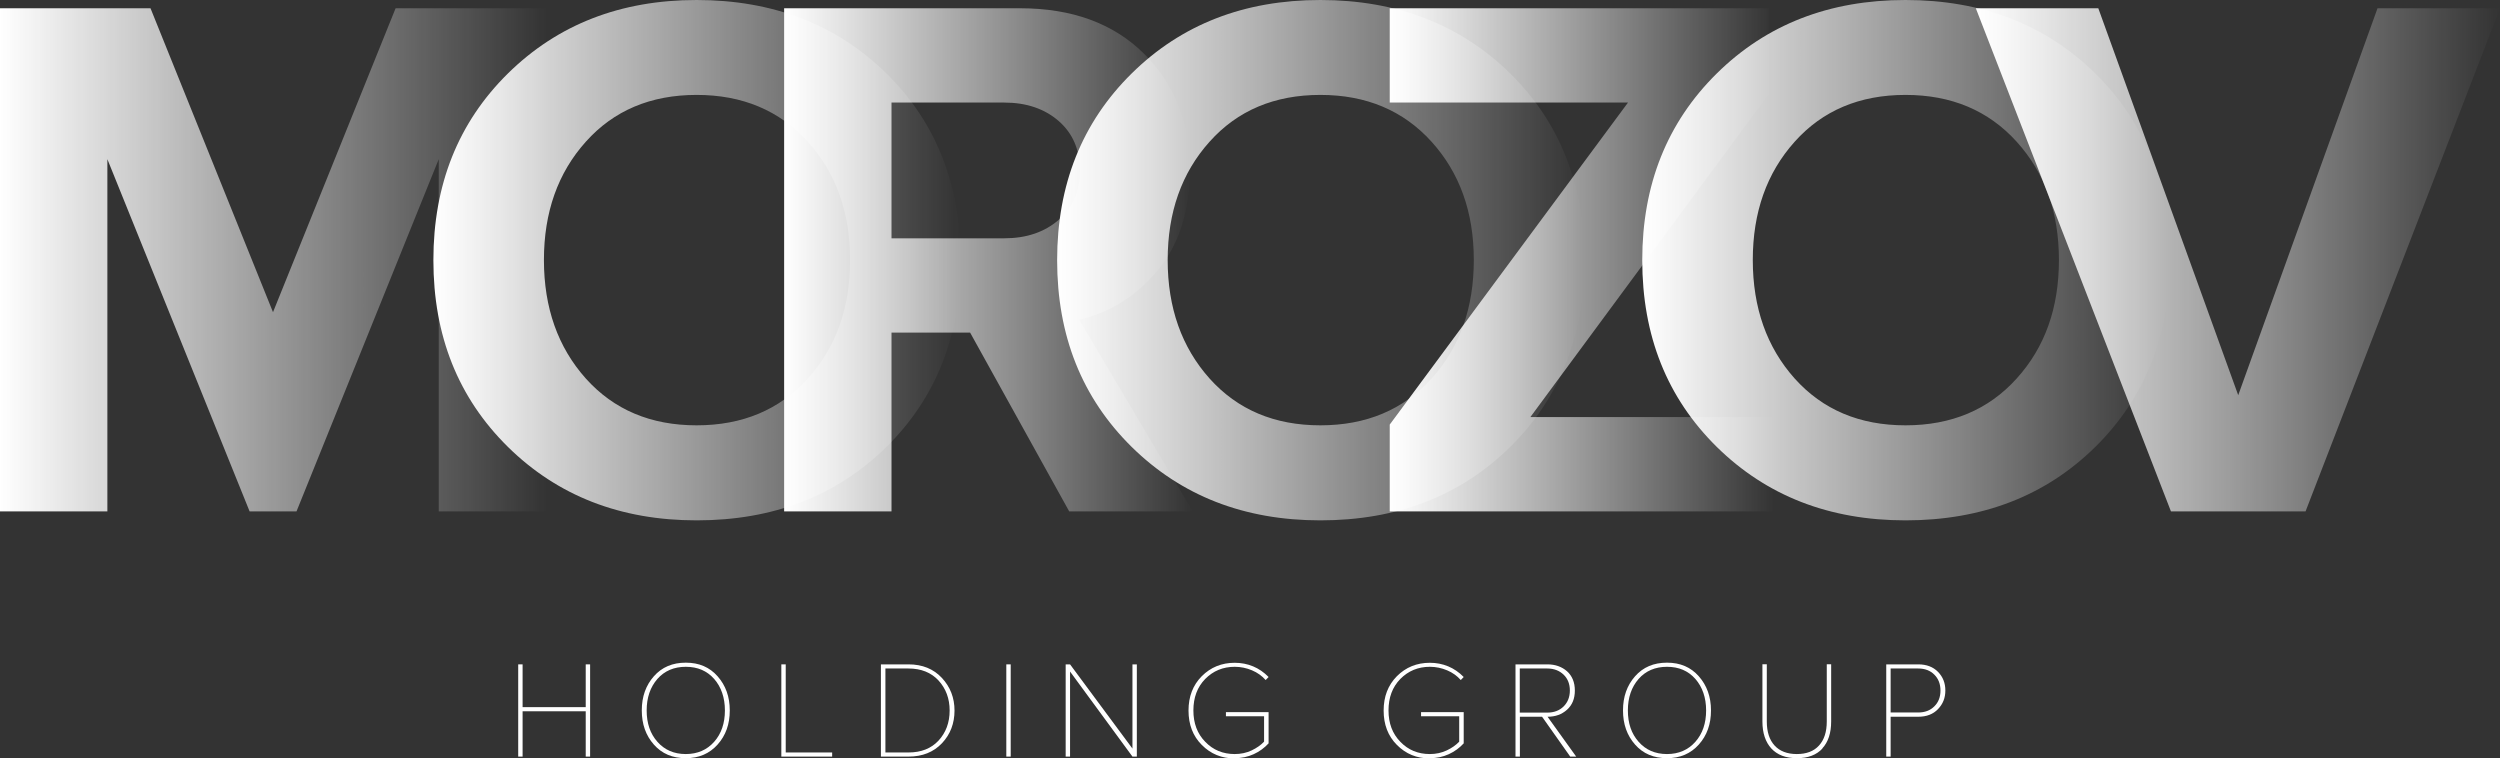
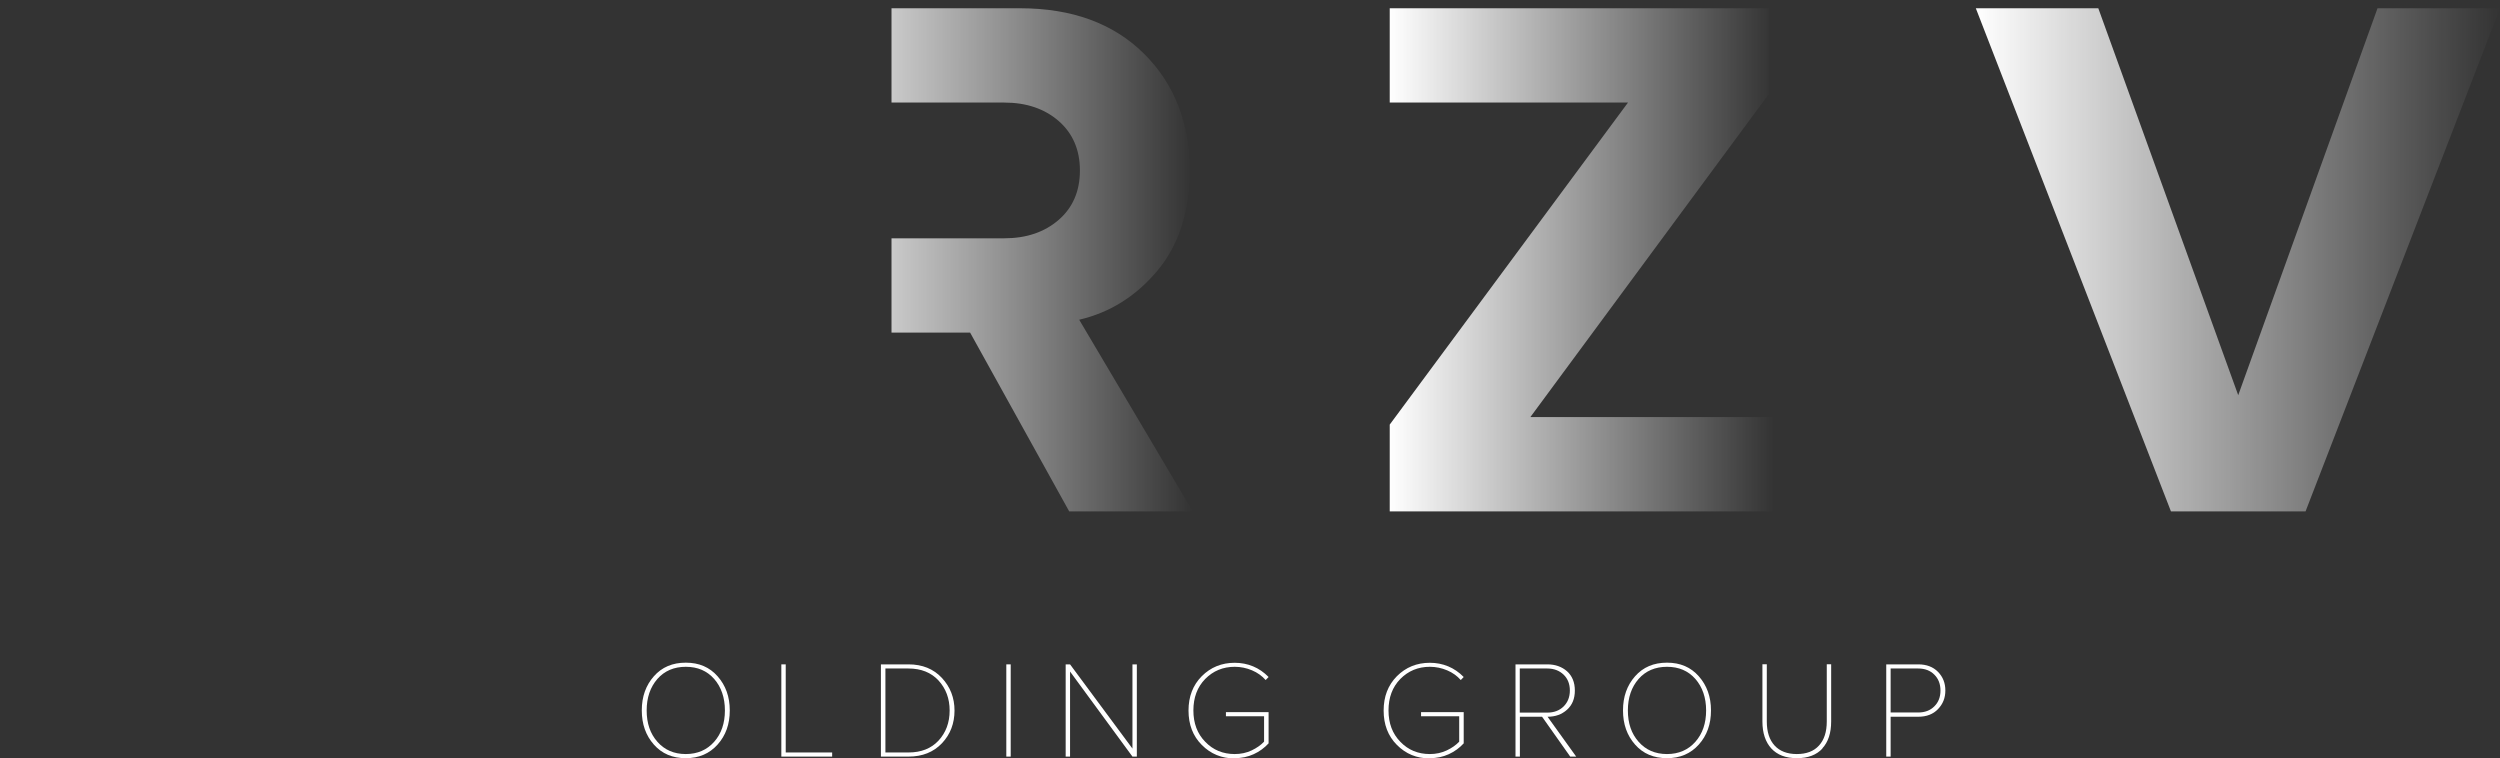
<svg xmlns="http://www.w3.org/2000/svg" width="356" height="108" viewBox="0 0 356 108" fill="none">
  <rect x="0" y="0" width="356" height="108" fill="#333333" stroke="none" />
  <g clip-path="url(#clip0_5_136)">
-     <path d="M77.871 72.819H62.477V22.669L42.224 72.819H35.543L15.29 22.669V72.819H0V1.177H21.433L38.875 44.456L56.334 1.177H77.871V72.819Z" fill="url(#paint0_linear_5_136)" />
-     <path d="M99.2 74.1C88.353 74.1 79.398 70.604 72.318 63.63C65.237 56.639 61.714 47.796 61.714 37.05C61.714 26.303 65.254 17.443 72.318 10.47C79.398 3.496 88.353 0 99.2 0C110.047 0 119.106 3.478 126.187 10.418C133.268 17.374 136.791 26.234 136.791 37.05C136.791 47.865 133.251 56.743 126.187 63.682C119.106 70.621 110.117 74.1 99.2 74.1ZM83.425 53.905C87.416 58.352 92.675 60.567 99.2 60.567C105.726 60.567 111.019 58.352 115.028 53.905C119.054 49.458 121.05 43.851 121.05 37.032C121.05 30.214 119.037 24.608 115.028 20.177C111.002 15.73 105.726 13.515 99.2 13.515C92.675 13.515 87.399 15.73 83.425 20.177C79.433 24.625 77.455 30.232 77.455 37.032C77.455 43.833 79.451 49.458 83.425 53.905Z" fill="url(#paint1_linear_5_136)" />
-     <path d="M169.817 72.819H152.254L138.145 47.364H126.951V72.819H111.661V1.177H145.26C152.653 1.177 158.519 3.323 162.875 7.614C167.214 11.906 169.401 17.461 169.401 24.262C169.401 30.128 167.873 34.887 164.819 38.538C161.765 42.189 158.051 44.508 153.677 45.529L169.835 72.802L169.817 72.819ZM143.004 33.935C146.163 33.935 148.748 33.052 150.762 31.305C152.775 29.557 153.781 27.203 153.781 24.279C153.781 21.354 152.775 19.001 150.762 17.236C148.748 15.488 146.163 14.605 143.004 14.605H126.951V33.935H143.004Z" fill="url(#paint2_linear_5_136)" />
-     <path d="M188.022 74.1C177.176 74.1 168.221 70.604 161.14 63.63C154.059 56.639 150.536 47.796 150.536 37.05C150.536 26.303 154.076 17.443 161.14 10.47C168.221 3.478 177.176 0 188.022 0C198.869 0 207.928 3.478 215.009 10.418C222.09 17.374 225.613 26.234 225.613 37.05C225.613 47.865 222.073 56.743 215.009 63.682C207.946 70.621 198.939 74.1 188.022 74.1ZM172.247 53.905C176.238 58.352 181.497 60.567 188.022 60.567C194.548 60.567 199.841 58.352 203.85 53.905C207.876 49.458 209.872 43.851 209.872 37.032C209.872 30.214 207.859 24.608 203.85 20.177C199.824 15.73 194.548 13.515 188.022 13.515C181.497 13.515 176.221 15.73 172.247 20.177C168.255 24.625 166.277 30.232 166.277 37.032C166.277 43.833 168.273 49.458 172.247 53.905Z" fill="url(#paint3_linear_5_136)" />
+     <path d="M169.817 72.819H152.254L138.145 47.364H126.951V72.819V1.177H145.26C152.653 1.177 158.519 3.323 162.875 7.614C167.214 11.906 169.401 17.461 169.401 24.262C169.401 30.128 167.873 34.887 164.819 38.538C161.765 42.189 158.051 44.508 153.677 45.529L169.835 72.802L169.817 72.819ZM143.004 33.935C146.163 33.935 148.748 33.052 150.762 31.305C152.775 29.557 153.781 27.203 153.781 24.279C153.781 21.354 152.775 19.001 150.762 17.236C148.748 15.488 146.163 14.605 143.004 14.605H126.951V33.935H143.004Z" fill="url(#paint2_linear_5_136)" />
    <path d="M252.617 72.819H197.897V60.463L231.826 14.605H197.897V1.177H251.854V13.429L217.925 59.39H252.617V72.819Z" fill="url(#paint4_linear_5_136)" />
-     <path d="M271.343 74.1C260.496 74.1 251.541 70.604 244.46 63.63C237.38 56.639 233.857 47.796 233.857 37.05C233.857 26.303 237.397 17.443 244.46 10.47C251.541 3.478 260.496 0 271.343 0C282.19 0 291.249 3.478 298.33 10.418C305.411 17.374 308.934 26.234 308.934 37.05C308.934 47.865 305.393 56.743 298.33 63.682C291.266 70.621 282.259 74.1 271.343 74.1ZM255.567 53.905C259.559 58.352 264.818 60.567 271.343 60.567C277.868 60.567 283.162 58.352 287.171 53.905C291.197 49.458 293.193 43.851 293.193 37.032C293.193 30.214 291.18 24.608 287.171 20.177C283.144 15.73 277.868 13.515 271.343 13.515C264.818 13.515 259.542 15.73 255.567 20.177C251.576 24.625 249.597 30.232 249.597 37.032C249.597 43.833 251.593 49.458 255.567 53.905Z" fill="url(#paint5_linear_5_136)" />
    <path d="M328.319 72.819H309.142L281.357 1.177H298.798L318.722 56.276L338.558 1.177H356L328.319 72.802V72.819Z" fill="url(#paint6_linear_5_136)" />
-     <path d="M84.032 107.74H83.407V101.286H74.418V107.74H73.793V94.606H74.418V100.697H83.407V94.606H84.032V107.74Z" fill="white" />
    <path d="M97.656 107.965C95.764 107.965 94.254 107.325 93.109 106.027C91.963 104.729 91.391 103.12 91.391 101.165C91.391 99.209 91.963 97.6 93.109 96.302C94.254 95.004 95.764 94.364 97.656 94.364C99.547 94.364 101.04 95.004 102.185 96.302C103.331 97.6 103.921 99.209 103.921 101.165C103.921 103.12 103.348 104.729 102.185 106.027C101.023 107.325 99.513 107.965 97.656 107.965ZM97.656 107.377C99.322 107.377 100.675 106.789 101.699 105.629C102.723 104.47 103.227 102.982 103.227 101.165C103.227 99.347 102.706 97.842 101.699 96.683C100.675 95.523 99.339 94.952 97.656 94.952C95.972 94.952 94.619 95.54 93.612 96.683C92.606 97.842 92.085 99.33 92.085 101.165C92.085 102.999 92.588 104.47 93.612 105.629C94.636 106.789 95.972 107.377 97.656 107.377Z" fill="white" />
    <path d="M118.516 107.74H111.262V94.606H111.887V107.152H118.499V107.74H118.516Z" fill="white" />
    <path d="M129.363 107.74H125.441V94.606H129.363C131.341 94.606 132.921 95.246 134.118 96.527C135.316 97.807 135.923 99.365 135.923 101.182C135.923 102.999 135.333 104.574 134.136 105.837C132.938 107.1 131.359 107.74 129.363 107.74ZM129.363 107.152C131.185 107.152 132.608 106.581 133.65 105.456C134.691 104.331 135.229 102.895 135.229 101.182C135.229 99.469 134.691 98.05 133.65 96.907C132.591 95.765 131.168 95.194 129.363 95.194H126.083V107.152H129.363Z" fill="white" />
    <path d="M143.924 107.74H143.299V94.606H143.924V107.74Z" fill="white" />
    <path d="M161.886 107.74H161.261L152.376 95.627V107.74H151.751V94.606H152.376L161.261 106.598V94.606H161.886V107.74Z" fill="white" />
    <path d="M175.822 108C173.965 108 172.403 107.36 171.136 106.079C169.869 104.816 169.244 103.172 169.244 101.182C169.244 99.192 169.869 97.565 171.136 96.285C172.403 95.021 173.965 94.381 175.822 94.381C177.679 94.381 179.328 95.056 180.647 96.406L180.23 96.838C179.709 96.25 179.067 95.783 178.286 95.454C177.505 95.125 176.69 94.952 175.822 94.952C174.156 94.952 172.75 95.54 171.622 96.683C170.494 97.842 169.939 99.33 169.939 101.165C169.939 102.999 170.494 104.47 171.622 105.629C172.75 106.806 174.156 107.377 175.822 107.377C176.707 107.377 177.505 107.204 178.234 106.858C178.963 106.512 179.553 106.096 180.004 105.612V101.995H174.572V101.407H180.647V105.854C180.057 106.494 179.362 107.014 178.529 107.394C177.696 107.775 176.794 107.965 175.822 107.965V108Z" fill="white" />
    <path d="M203.607 108C201.75 108 200.188 107.36 198.921 106.079C197.654 104.816 197.03 103.172 197.03 101.182C197.03 99.192 197.654 97.565 198.921 96.285C200.188 95.021 201.75 94.381 203.607 94.381C205.464 94.381 207.113 95.056 208.432 96.406L208.015 96.838C207.495 96.25 206.852 95.783 206.071 95.454C205.29 95.125 204.475 94.952 203.607 94.952C201.941 94.952 200.535 95.54 199.407 96.683C198.279 97.842 197.724 99.33 197.724 101.165C197.724 102.999 198.279 104.47 199.407 105.629C200.535 106.806 201.941 107.377 203.607 107.377C204.492 107.377 205.29 107.204 206.019 106.858C206.748 106.512 207.338 106.096 207.79 105.612V101.995H202.358V101.407H208.432V105.854C207.842 106.494 207.147 107.014 206.314 107.394C205.481 107.775 204.579 107.965 203.607 107.965V108Z" fill="white" />
    <path d="M224.416 107.74H223.6L219.591 102.064H216.432V107.74H215.808V94.606H220.355C221.465 94.606 222.402 94.935 223.149 95.592C223.878 96.25 224.259 97.167 224.259 98.326C224.259 99.486 223.895 100.386 223.149 101.061C222.402 101.736 221.483 102.064 220.372 102.064L224.45 107.74H224.416ZM220.337 101.476C221.292 101.476 222.073 101.182 222.663 100.593C223.253 100.005 223.548 99.244 223.548 98.326C223.548 97.409 223.253 96.648 222.663 96.077C222.073 95.506 221.292 95.194 220.337 95.194H216.415V101.476H220.337Z" fill="white" />
    <path d="M237.38 107.965C235.488 107.965 233.978 107.325 232.833 106.027C231.687 104.729 231.115 103.12 231.115 101.165C231.115 99.209 231.687 97.6 232.833 96.302C233.978 95.004 235.488 94.364 237.38 94.364C239.271 94.364 240.764 95.004 241.909 96.302C243.055 97.6 243.645 99.209 243.645 101.165C243.645 103.12 243.072 104.729 241.909 106.027C240.746 107.325 239.237 107.965 237.38 107.965ZM237.38 107.377C239.046 107.377 240.399 106.789 241.423 105.629C242.447 104.47 242.951 102.982 242.951 101.165C242.951 99.347 242.43 97.842 241.423 96.683C240.399 95.523 239.063 94.952 237.38 94.952C235.696 94.952 234.343 95.54 233.336 96.683C232.329 97.842 231.809 99.33 231.809 101.165C231.809 102.999 232.312 104.47 233.336 105.629C234.36 106.789 235.696 107.377 237.38 107.377Z" fill="white" />
    <path d="M259.524 106.581C258.674 107.498 257.477 107.965 255.88 107.965C254.283 107.965 253.086 107.498 252.235 106.581C251.402 105.664 250.968 104.383 250.968 102.739V94.589H251.593V102.739C251.593 104.21 251.958 105.352 252.704 106.166C253.433 106.962 254.491 107.377 255.862 107.377C257.234 107.377 258.292 106.979 259.021 106.166C259.767 105.352 260.132 104.21 260.132 102.739V94.589H260.757V102.739C260.757 104.383 260.34 105.664 259.49 106.581H259.524Z" fill="white" />
    <path d="M269.226 107.74H268.601V94.606H273.165C274.345 94.606 275.283 94.969 275.977 95.679C276.671 96.388 277.018 97.271 277.018 98.326C277.018 99.382 276.671 100.247 275.977 100.974C275.283 101.701 274.345 102.064 273.165 102.064H269.226V107.758V107.74ZM273.148 101.459C274.102 101.459 274.883 101.165 275.456 100.576C276.046 99.988 276.324 99.244 276.324 98.326C276.324 97.409 276.029 96.648 275.456 96.077C274.883 95.489 274.102 95.194 273.148 95.194H269.226V101.459H273.148Z" fill="white" />
  </g>
  <defs>
    <linearGradient id="paint0_linear_5_136" x1="77.871" y1="36.998" x2="0" y2="36.998" gradientUnits="userSpaceOnUse">
      <stop stop-color="white" stop-opacity="0" />
      <stop offset="1" stop-color="white" />
    </linearGradient>
    <linearGradient id="paint1_linear_5_136" x1="136.791" y1="37.05" x2="61.714" y2="37.05" gradientUnits="userSpaceOnUse">
      <stop stop-color="white" stop-opacity="0" />
      <stop offset="1" stop-color="white" />
    </linearGradient>
    <linearGradient id="paint2_linear_5_136" x1="169.817" y1="36.998" x2="111.661" y2="36.998" gradientUnits="userSpaceOnUse">
      <stop stop-color="white" stop-opacity="0" />
      <stop offset="1" stop-color="white" />
    </linearGradient>
    <linearGradient id="paint3_linear_5_136" x1="225.613" y1="0" x2="150.536" y2="0" gradientUnits="userSpaceOnUse">
      <stop stop-color="white" stop-opacity="0" />
      <stop offset="1" stop-color="white" />
    </linearGradient>
    <linearGradient id="paint4_linear_5_136" x1="252.617" y1="36.998" x2="197.897" y2="36.998" gradientUnits="userSpaceOnUse">
      <stop stop-color="white" stop-opacity="0" />
      <stop offset="1" stop-color="white" />
    </linearGradient>
    <linearGradient id="paint5_linear_5_136" x1="308.934" y1="0" x2="233.874" y2="0" gradientUnits="userSpaceOnUse">
      <stop stop-color="white" stop-opacity="0" />
      <stop offset="1" stop-color="white" />
    </linearGradient>
    <linearGradient id="paint6_linear_5_136" x1="356" y1="36.998" x2="281.357" y2="36.998" gradientUnits="userSpaceOnUse">
      <stop stop-color="white" stop-opacity="0" />
      <stop offset="1" stop-color="white" />
    </linearGradient>
    <clipPath id="clip0_5_136">
      <rect width="356" height="108" fill="white" />
    </clipPath>
  </defs>
</svg>